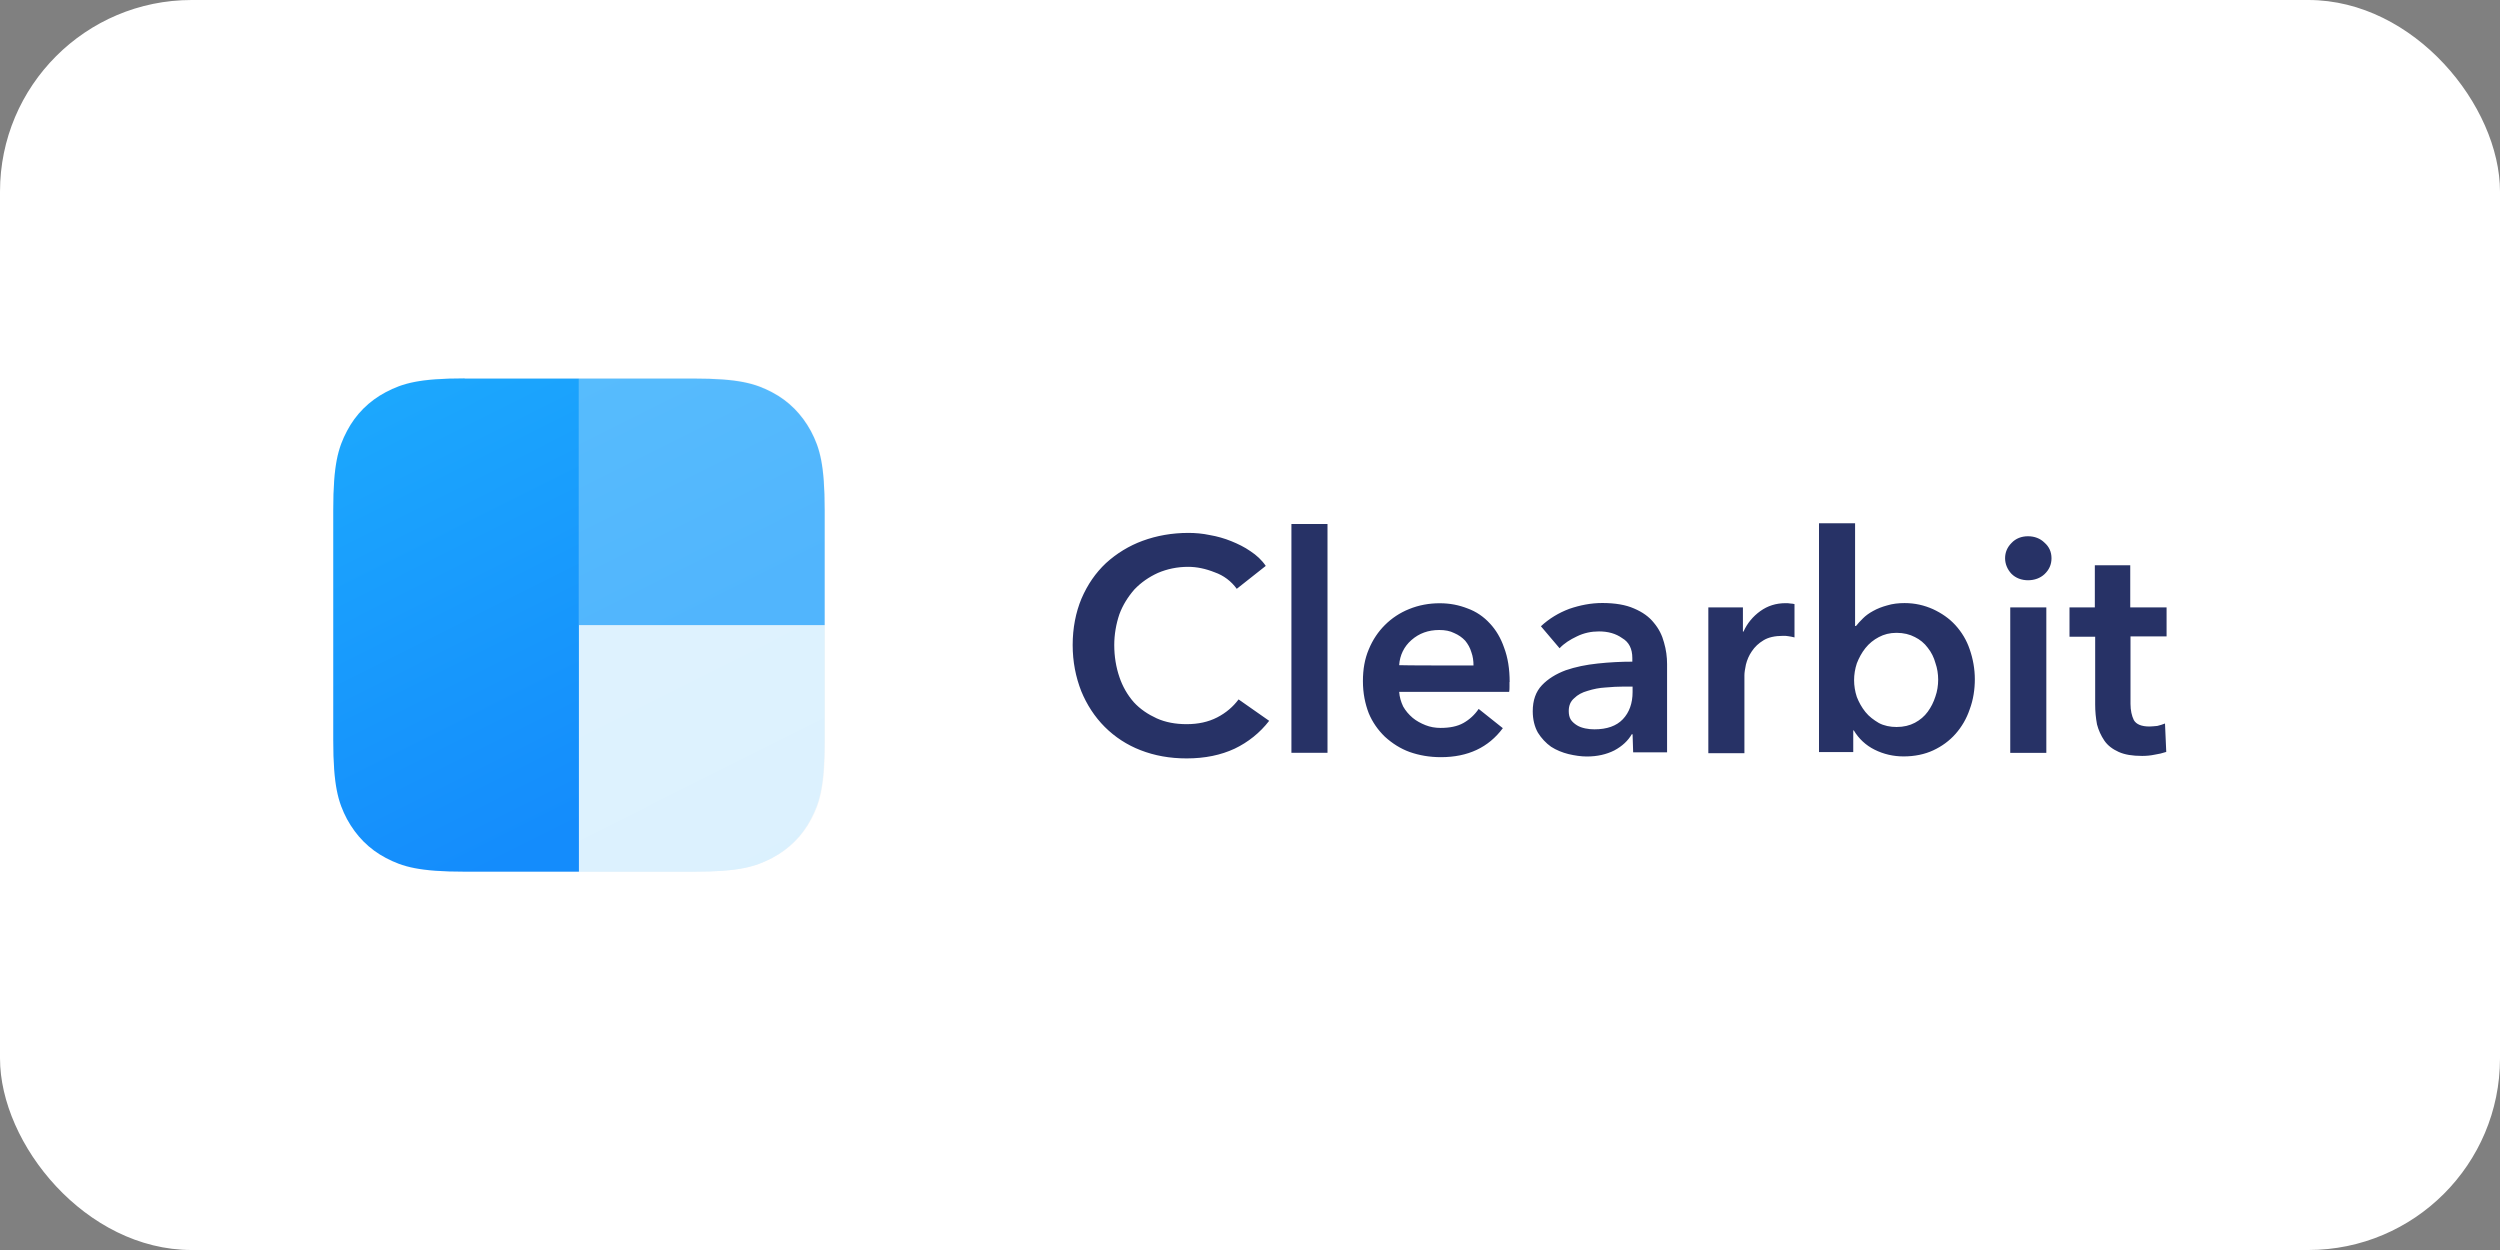
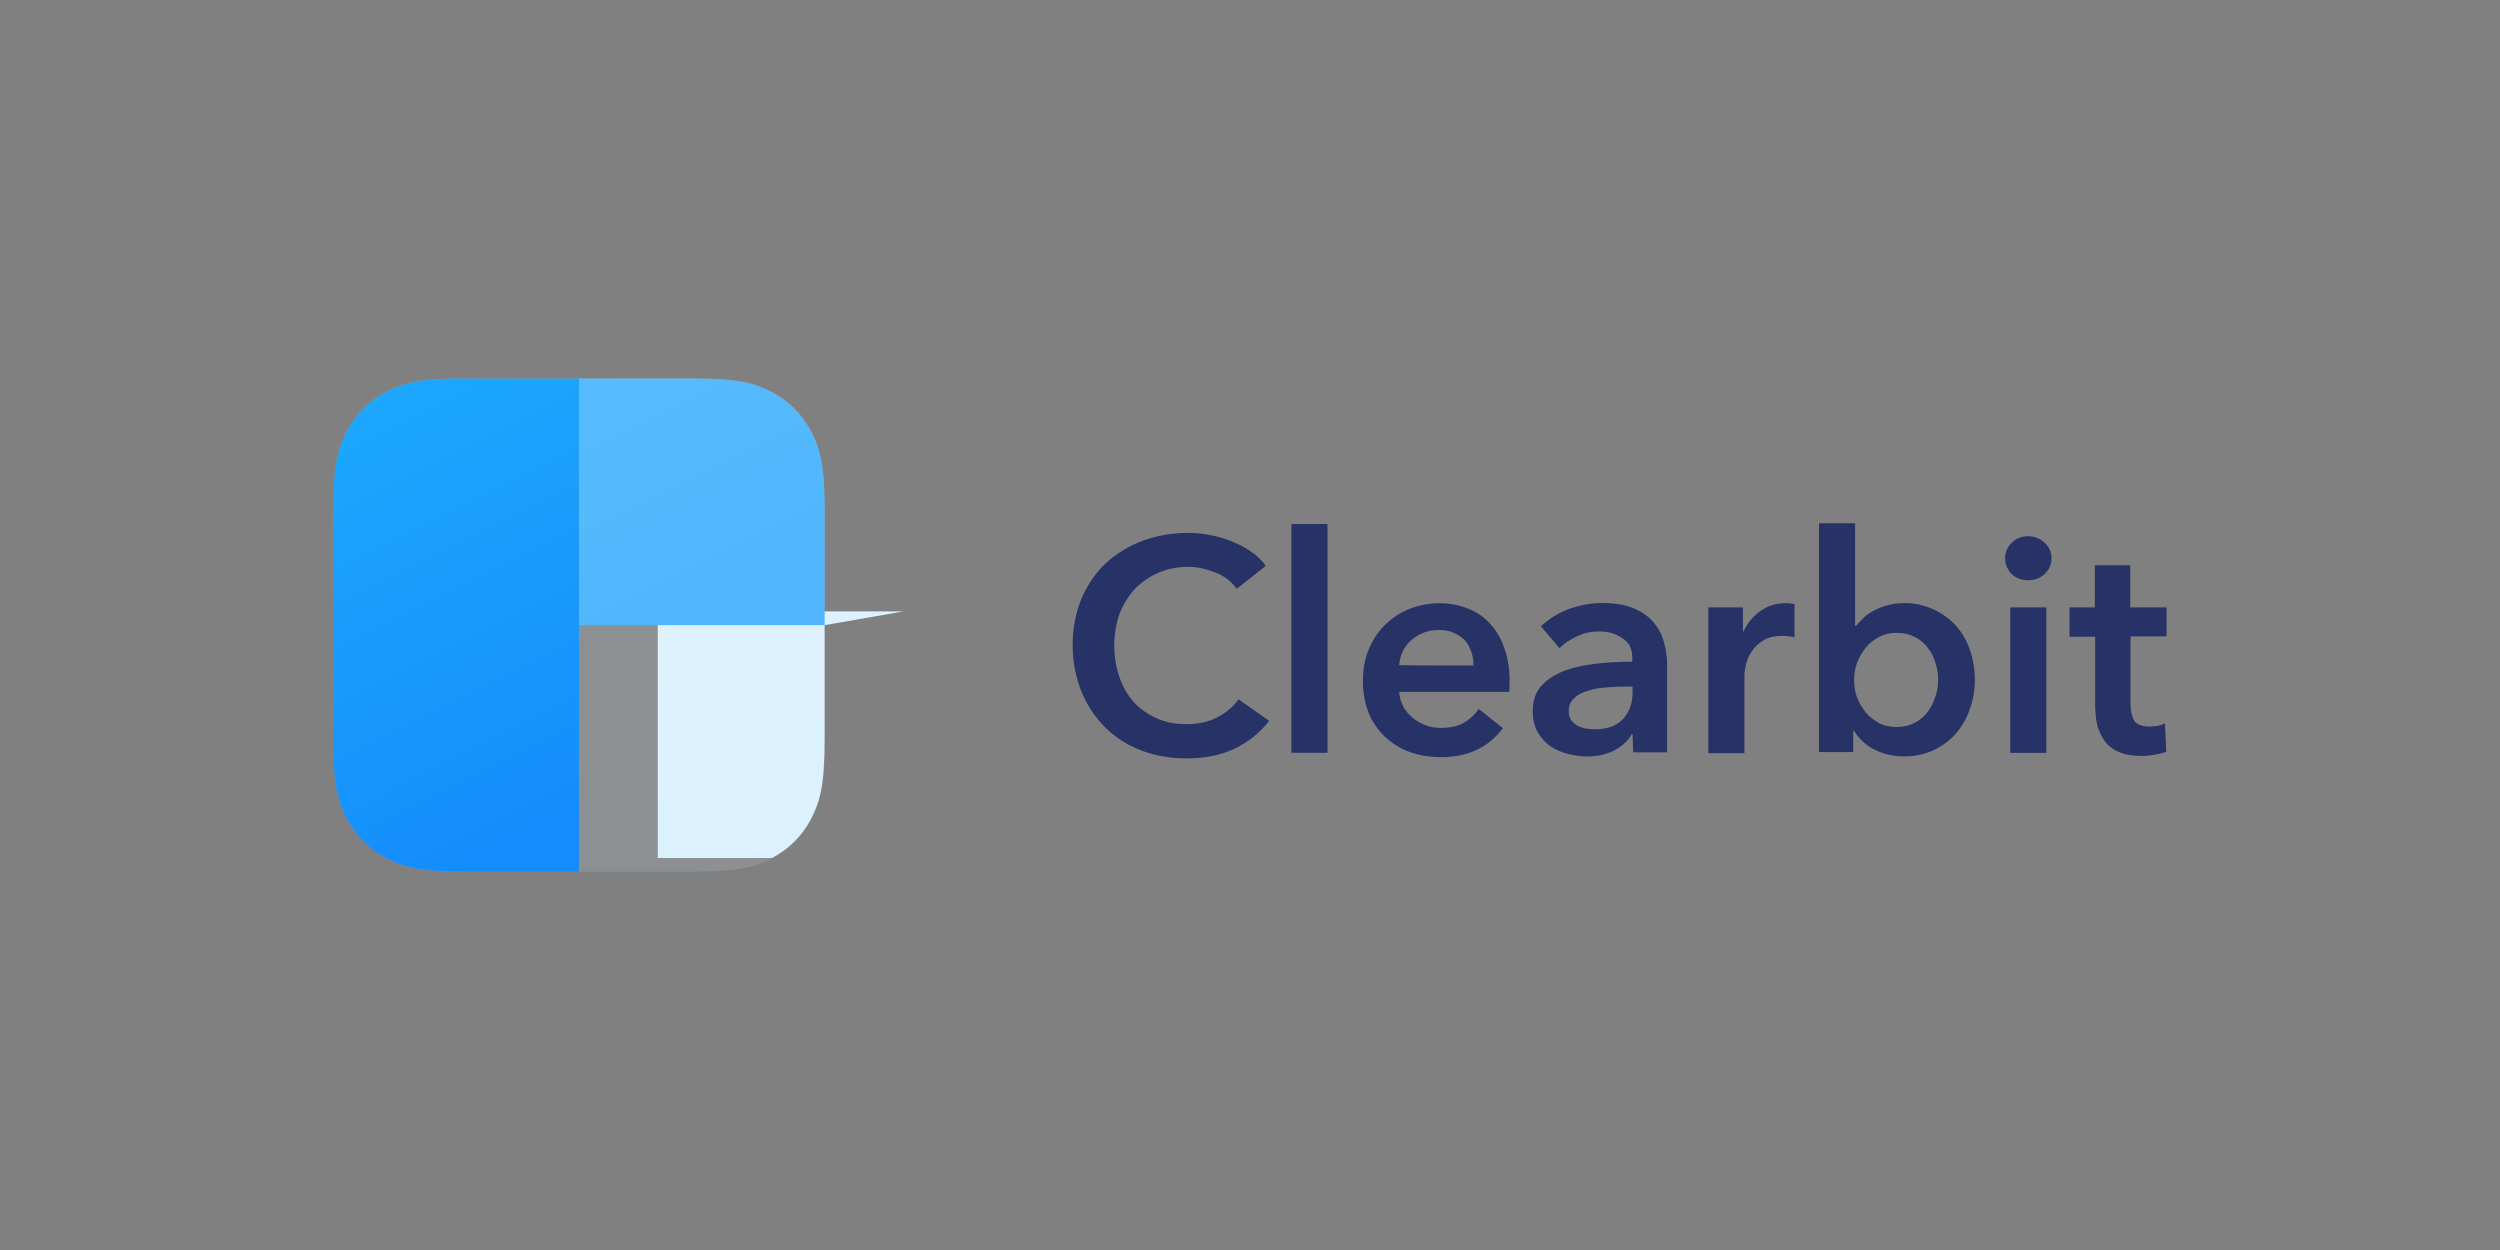
<svg xmlns="http://www.w3.org/2000/svg" id="b" width="300" height="150" viewBox="0 0 300 150">
  <rect x="0" y="0" width="300" height="150" fill="#808080" stroke="none" />
  <defs>
    <linearGradient id="d" x1="-575.72" y1="-719.22" x2="-560.89" y2="-689.68" gradientTransform="translate(654 797.22)" gradientUnits="userSpaceOnUse">
      <stop offset="0" stop-color="#def2fe" />
      <stop offset="1" stop-color="#dbf1fe" />
    </linearGradient>
    <linearGradient id="e" x1="-580.61" y1="-753.76" x2="-565.78" y2="-724.22" gradientTransform="translate(654 797.22)" gradientUnits="userSpaceOnUse">
      <stop offset="0" stop-color="#57bcfd" />
      <stop offset="1" stop-color="#51b5fd" />
    </linearGradient>
    <linearGradient id="f" x1="-609.94" y1="-748.27" x2="-584.73" y2="-698.05" gradientTransform="translate(654 797.22)" gradientUnits="userSpaceOnUse">
      <stop offset="0" stop-color="#1ca7fd" />
      <stop offset="1" stop-color="#148cfc" />
    </linearGradient>
  </defs>
  <g id="c">
-     <rect width="300" height="150" rx="23" ry="23" fill="#fff" />
    <path d="M83.22,104.6h-28.6c-4.62-.07-6.49-.62-8.32-1.65-2.02-1.06-3.56-2.64-4.66-4.66l-.22-.44c-.88-1.8-1.39-3.81-1.43-8.51v-28.16c0-5.5.59-7.48,1.65-9.5,1.06-2.02,2.64-3.59,4.66-4.66l.44-.22c1.8-.88,3.78-1.39,8.47-1.43h28.01c5.46,0,7.44.59,9.46,1.65s3.56,2.64,4.66,4.66l.22.44c.88,1.8,1.39,3.81,1.43,8.51v29.29c-.07,4.66-.62,6.49-1.61,8.36-1.06,2.02-2.64,3.59-4.66,4.66l-.44.22c-1.91.95-3.96,1.43-9.06,1.43Z" fill="rgba(196,211,224,.2)" />
-     <path d="M98.95,75.02v13.78c0,5.5-.59,7.48-1.65,9.5s-2.64,3.59-4.66,4.66c-2.02,1.06-4,1.65-9.46,1.65h-13.71v-29.59h29.48Z" fill="url(#d)" />
+     <path d="M98.95,75.02v13.78c0,5.5-.59,7.48-1.65,9.5s-2.64,3.59-4.66,4.66h-13.71v-29.59h29.48Z" fill="url(#d)" />
    <path d="M69.48,45.43h13.71c5.46,0,7.44.59,9.46,1.65s3.56,2.64,4.66,4.66c1.06,2.02,1.65,4,1.65,9.5v13.78h-29.48s0-29.59,0-29.59Z" fill="url(#e)" />
    <path d="M55.76,45.43h13.71v59.17h-13.71c-5.46,0-7.44-.59-9.46-1.65s-3.56-2.64-4.66-4.66c-1.06-2.02-1.65-4-1.65-9.5v-27.57c0-5.5.59-7.48,1.65-9.5,1.06-2.02,2.64-3.59,4.66-4.66,2.02-1.06,4-1.65,9.46-1.65Z" fill="url(#f)" />
    <path d="M148.41,70.66c-.66-.92-1.58-1.61-2.64-1.98-1.1-.44-2.16-.66-3.19-.66-1.32,0-2.53.26-3.63.73-1.06.48-2.02,1.14-2.82,1.98-.77.88-1.39,1.87-1.8,2.97-.4,1.17-.62,2.46-.62,3.7,0,1.39.22,2.68.62,3.85.37,1.1.95,2.13,1.72,3.01.77.84,1.72,1.47,2.75,1.94,1.06.48,2.27.7,3.59.7,1.39,0,2.6-.26,3.67-.81s1.91-1.28,2.57-2.16l3.67,2.57c-1.1,1.43-2.53,2.57-4.14,3.34-1.65.77-3.56,1.17-5.76,1.17-2.02,0-3.85-.33-5.54-.99-1.61-.62-3.08-1.58-4.29-2.79s-2.16-2.68-2.82-4.29c-.66-1.69-1.03-3.52-1.03-5.54s.37-3.92,1.06-5.57c.73-1.69,1.69-3.08,2.93-4.25,1.28-1.17,2.79-2.09,4.4-2.68,1.69-.62,3.52-.95,5.5-.95.81,0,1.69.07,2.57.26.88.15,1.76.4,2.57.73s1.58.7,2.31,1.21c.73.48,1.36,1.06,1.83,1.76l-3.48,2.75ZM154.97,62.88h4.33v27.46h-4.33v-27.46ZM176.82,79.86c0-.55-.07-1.1-.26-1.61-.15-.51-.4-.95-.73-1.36-.37-.4-.81-.7-1.32-.92-.51-.26-1.1-.37-1.8-.37-1.32,0-2.42.4-3.34,1.21-.88.77-1.39,1.8-1.47,3.01,0,.04,8.91.04,8.91.04ZM181.14,81.84v.59c0,.18,0,.4-.04.59h-13.2c.04.62.22,1.21.48,1.76.29.51.66.95,1.14,1.36.44.37.99.66,1.54.88s1.17.33,1.8.33c1.1,0,2.02-.18,2.75-.59s1.36-.99,1.83-1.69l2.9,2.31c-1.72,2.31-4.18,3.48-7.44,3.48-1.36,0-2.6-.22-3.74-.62-1.1-.4-2.09-1.03-2.97-1.83-.84-.81-1.5-1.76-1.94-2.82-.44-1.14-.7-2.42-.7-3.85s.22-2.68.7-3.81c.48-1.17,1.14-2.13,1.94-2.93.81-.81,1.8-1.47,2.9-1.91,1.17-.48,2.42-.7,3.67-.7s2.31.22,3.34.62c1.03.37,1.94.99,2.68,1.8.73.77,1.32,1.76,1.72,2.93.44,1.17.66,2.53.66,4.11h0ZM195.92,88.11h-.11c-.44.77-1.14,1.43-2.09,1.94-.95.48-2.05.73-3.3.73-.7,0-1.43-.11-2.2-.29-.73-.18-1.47-.48-2.09-.88-.62-.44-1.17-1.03-1.58-1.69-.4-.7-.62-1.58-.62-2.57,0-1.32.37-2.35,1.1-3.12s1.69-1.36,2.86-1.8c1.17-.4,2.42-.66,3.85-.81,1.39-.15,2.79-.22,4.14-.22v-.44c0-1.1-.4-1.91-1.21-2.38-.77-.55-1.69-.81-2.79-.81-.92,0-1.8.18-2.64.59-.84.4-1.54.84-2.09,1.43l-2.24-2.64c.99-.92,2.13-1.61,3.41-2.09,1.28-.44,2.6-.7,3.96-.7,1.54,0,2.82.22,3.81.66,1.03.44,1.8.99,2.38,1.72.59.7.99,1.5,1.21,2.35.26.88.37,1.76.37,2.6v10.59h-4.07l-.07-2.2h0ZM195.84,82.39h-.99c-.7,0-1.43.04-2.2.11-.73.04-1.43.18-2.13.4-.66.18-1.21.48-1.61.88-.44.37-.66.88-.66,1.54,0,.4.07.77.26,1.06.18.26.44.48.73.66s.62.29.99.37.73.11,1.1.11c1.5,0,2.64-.4,3.41-1.21.77-.81,1.17-1.91,1.17-3.26v-.66h-.07ZM205.01,72.89h4.14v2.9h.07c.44-.99,1.14-1.83,2.02-2.46s1.87-.95,3.04-.95c.18,0,.37,0,.55.04.18,0,.37.04.51.07v4c-.26-.07-.51-.11-.77-.15-.18-.04-.4-.04-.59-.04-.99,0-1.8.18-2.38.55-.55.33-1.03.77-1.39,1.32-.33.48-.55.99-.7,1.58-.11.55-.18.95-.18,1.28v9.35h-4.33v-17.49ZM222.61,62.88v12.24h.11c.22-.29.51-.59.84-.92.33-.33.73-.62,1.21-.88.51-.29,1.1-.51,1.65-.66.7-.22,1.43-.29,2.13-.29,1.25,0,2.35.26,3.41.73,1.03.48,1.94,1.1,2.68,1.91.77.84,1.36,1.83,1.72,2.9.4,1.14.62,2.38.62,3.59s-.18,2.46-.62,3.63c-.37,1.1-.95,2.09-1.69,2.93s-1.65,1.5-2.68,1.98-2.24.73-3.56.73c-1.21,0-2.38-.26-3.48-.81-1.03-.51-1.91-1.32-2.49-2.31h-.07v2.6h-4.11v-27.46h4.33v.07ZM232.58,81.54c0-.66-.11-1.36-.33-1.98-.18-.66-.48-1.28-.92-1.83-.4-.55-.95-.99-1.54-1.28-.62-.33-1.36-.51-2.2-.51s-1.5.18-2.13.51-1.17.77-1.61,1.32-.77,1.17-1.03,1.83c-.22.66-.33,1.36-.33,2.02s.11,1.36.33,2.02c.26.66.59,1.25,1.03,1.8s.99.95,1.61,1.32c.62.33,1.36.48,2.13.48.84,0,1.58-.18,2.2-.51s1.14-.77,1.54-1.32c.4-.55.7-1.14.92-1.83.22-.62.33-1.32.33-2.02ZM241.23,72.89h4.33v17.45h-4.33v-17.45ZM240.61,66.99c0-.7.26-1.32.77-1.83.51-.55,1.21-.81,1.98-.81s1.47.26,1.98.77c.55.48.84,1.1.84,1.87s-.29,1.39-.84,1.91c-.51.48-1.21.73-1.98.73s-1.47-.26-1.98-.77c-.48-.51-.77-1.17-.77-1.87ZM248.34,76.37v-3.48h3.04v-5.06h4.25v5.06h4.36v3.48h-4.33v8.1c0,.77.15,1.43.4,1.94.29.51.92.77,1.87.77.29,0,.59-.04.95-.07.33-.07.62-.18.92-.29l.15,3.41c-.44.15-.92.26-1.39.33-.51.11-1.03.15-1.5.15-1.17,0-2.09-.15-2.82-.48s-1.32-.77-1.72-1.36c-.4-.59-.7-1.25-.88-1.94-.15-.81-.22-1.58-.22-2.38v-8.14h-3.08v-.04Z" fill="#273266" />
  </g>
</svg>